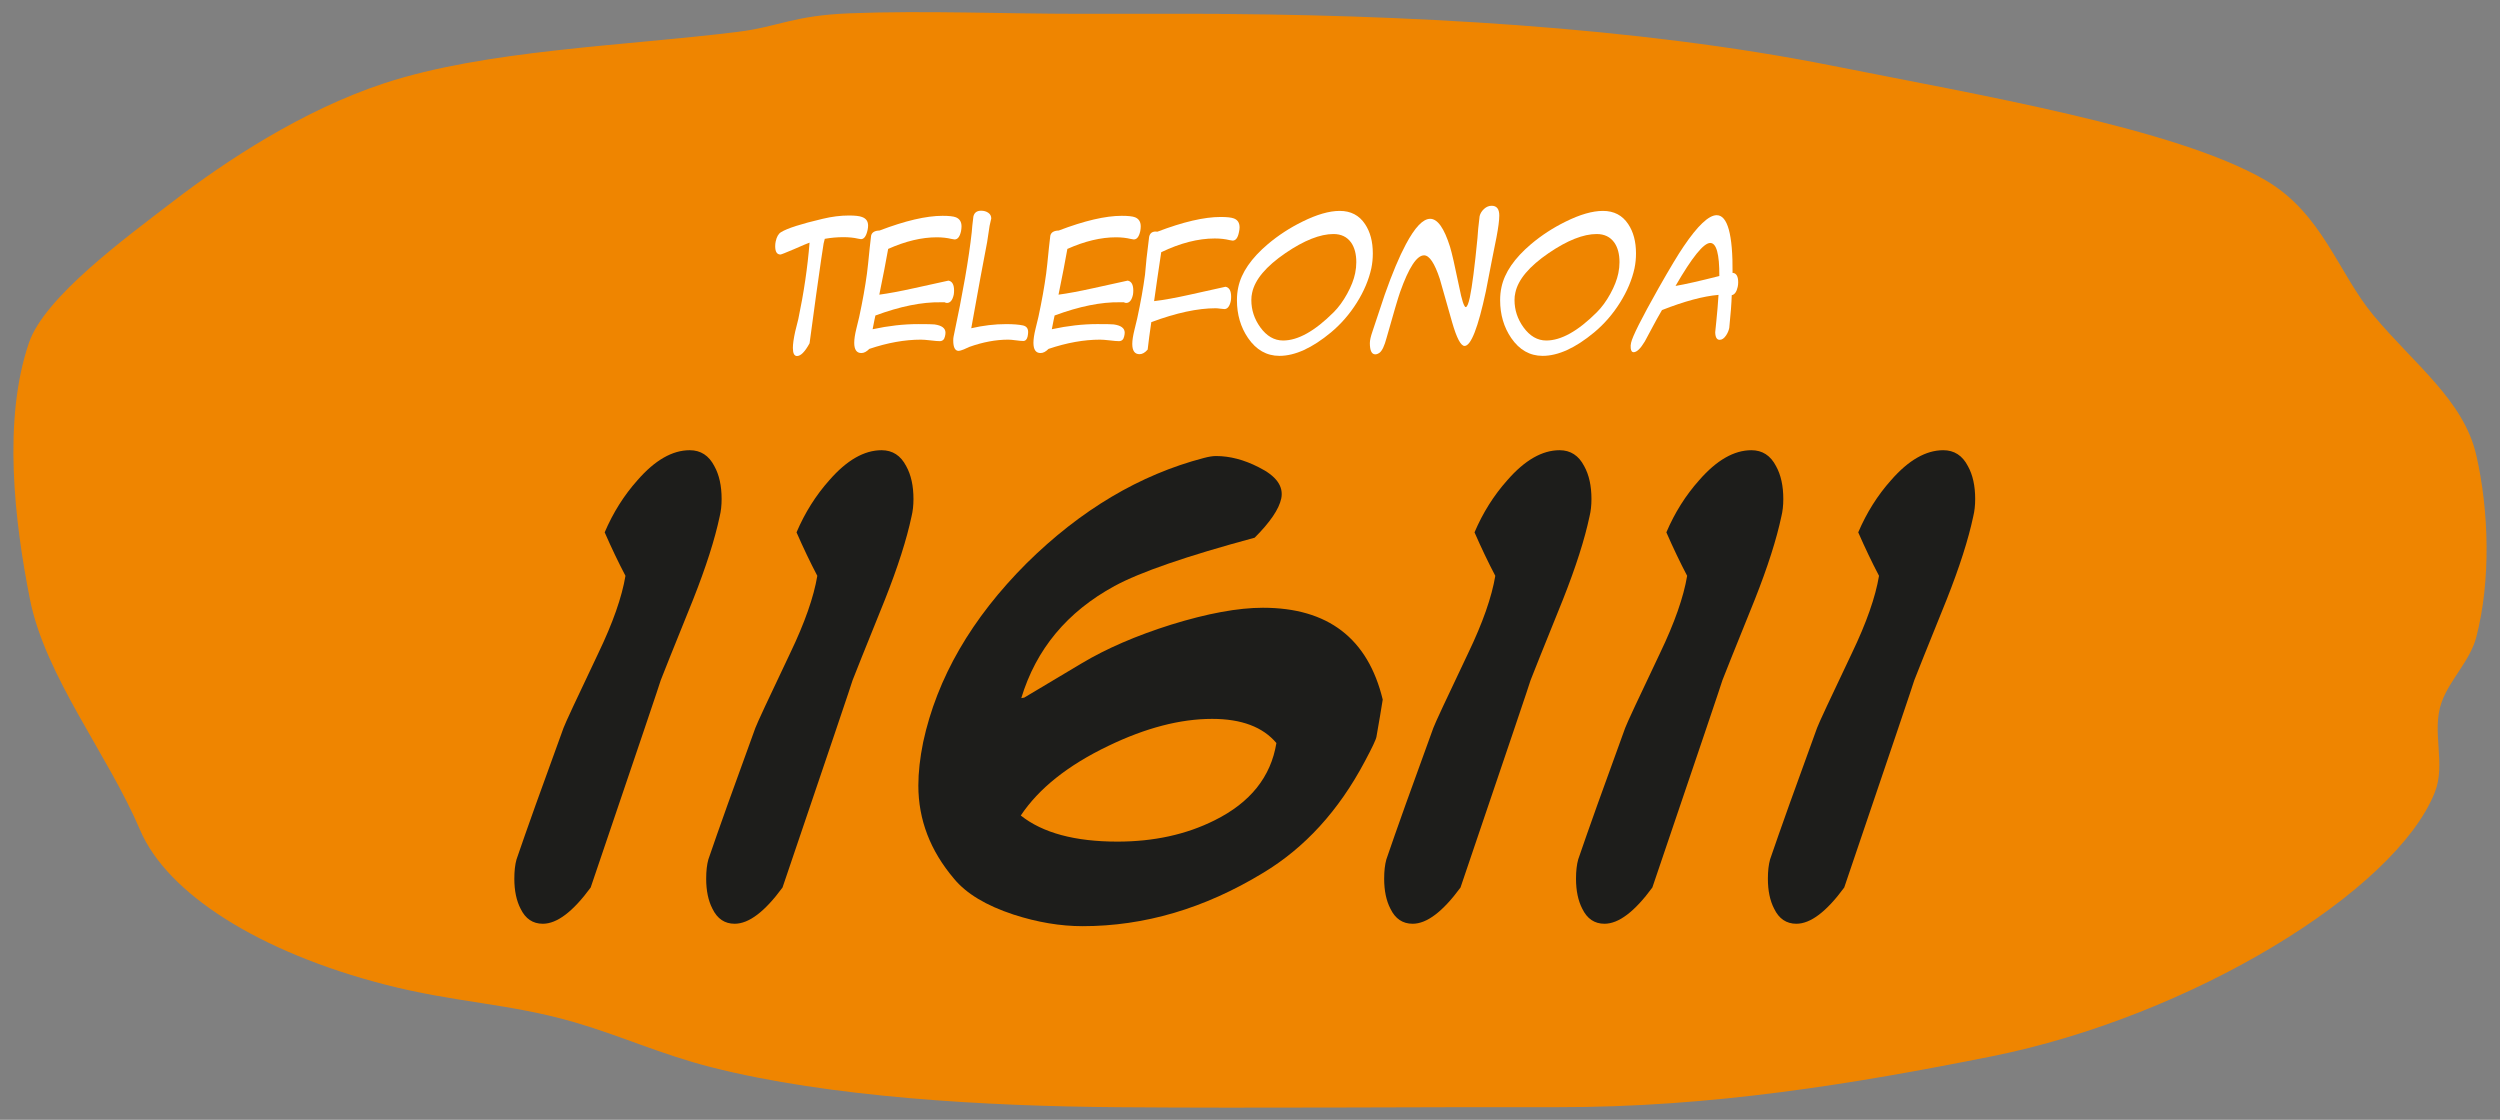
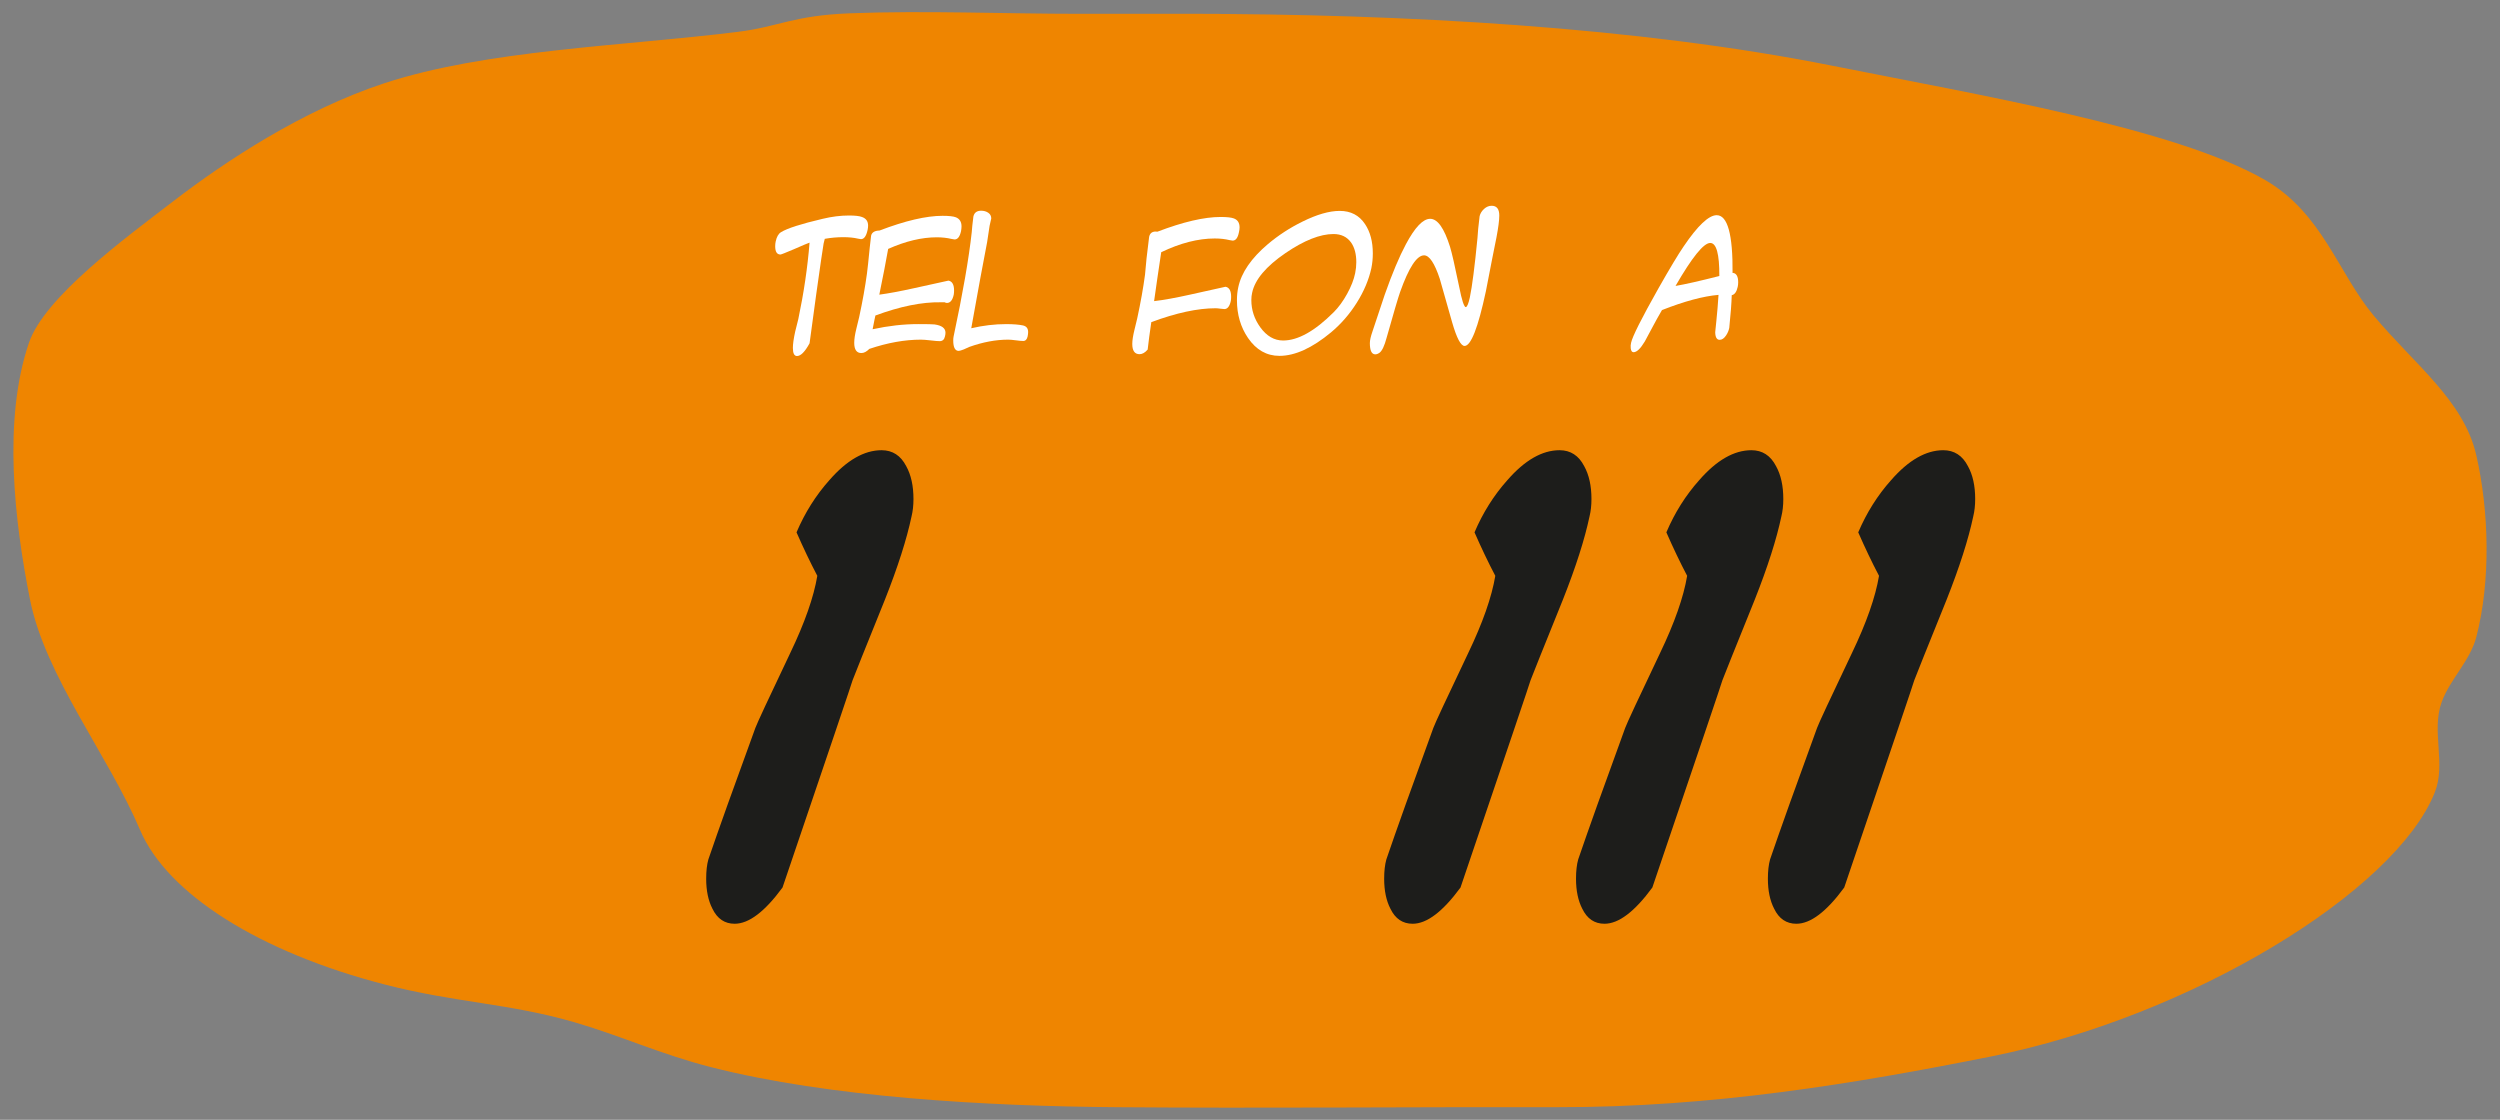
<svg xmlns="http://www.w3.org/2000/svg" version="1.1" id="Capa_1" x="0px" y="0px" width="192px" height="86px" viewBox="0 0 192 86" enable-background="new 0 0 192 86" xml:space="preserve">
  <rect x="0" y="0" width="192" height="86" fill="#808080" stroke="none" />
  <g>
    <path fill="#EF8500" d="M98.883,1.062H82.98c-5.806,0.002-11.913-0.264-17.686-0.041c-4.429,0.17-5.451,1.033-8.662,1.43   c-8.769,1.088-19.356,1.383-27.15,3.953c-6.276,2.07-12.206,6.004-16.167,9.045c-3.685,2.828-9.891,7.365-11.09,10.873   C0.201,32.245,1.107,40.017,2.3,46.026c1.174,5.922,6.004,11.947,8.457,17.715c2.093,4.918,9.18,9.385,18.791,11.869   c5.44,1.406,9.505,1.434,14.543,2.891c3.501,1.012,6.664,2.475,10.518,3.457c9.081,2.318,21.126,2.999,31.23,3.076   c11.342,0.089,22.236-0.023,33.769-0.002c11.815,0.021,22.789-1.791,33.333-3.9c15.318-3.064,31.018-12.66,34.048-20.271   c0.889-2.227-0.282-4.664,0.529-6.932c0.623-1.738,2.187-3.178,2.66-4.998c1.123-4.311,0.985-9.681,0-13.973   c-0.966-4.21-4.722-6.938-7.891-10.732c-2.712-3.248-3.926-7.857-8.332-10.404c-6.887-3.979-22.004-6.53-33.265-8.779   c-14.899-2.973-32.847-3.98-49.635-3.98" />
    <g>
-       <path fill="#1D1D1B" d="M50.745,52.241c0,0.05-1.794,5.356-5.381,15.92c-1.361,1.855-2.585,2.783-3.674,2.783    c-0.767,0-1.336-0.384-1.707-1.151c-0.321-0.619-0.482-1.388-0.482-2.304c0-0.595,0.056-1.09,0.168-1.486    c0.769-2.251,1.971-5.614,3.607-10.092c0.124-0.346,1.016-2.263,2.677-5.75c1.116-2.325,1.81-4.305,2.083-5.938    c-0.544-1.038-1.076-2.151-1.596-3.339c0.643-1.509,1.484-2.845,2.523-4.008c1.336-1.532,2.672-2.3,4.008-2.3    c0.841,0,1.472,0.408,1.893,1.225c0.371,0.668,0.557,1.51,0.557,2.523c0,0.495-0.05,0.94-0.148,1.336    c-0.371,1.757-1.052,3.885-2.041,6.383C51.672,49.903,50.843,51.97,50.745,52.241z" />
      <path fill="#1D1D1B" d="M65.479,52.241c0,0.05-1.794,5.356-5.381,15.92c-1.361,1.855-2.585,2.783-3.674,2.783    c-0.767,0-1.336-0.384-1.707-1.151c-0.321-0.619-0.482-1.388-0.482-2.304c0-0.595,0.056-1.09,0.168-1.486    c0.769-2.251,1.971-5.614,3.607-10.092c0.124-0.346,1.016-2.263,2.677-5.75c1.116-2.325,1.81-4.305,2.083-5.938    c-0.544-1.038-1.076-2.151-1.596-3.339c0.643-1.509,1.484-2.845,2.523-4.008c1.336-1.532,2.672-2.3,4.008-2.3    c0.841,0,1.472,0.408,1.893,1.225c0.371,0.668,0.557,1.51,0.557,2.523c0,0.495-0.05,0.94-0.148,1.336    c-0.371,1.757-1.052,3.885-2.041,6.383C66.407,49.903,65.578,51.97,65.479,52.241z" />
-       <path fill="#1D1D1B" d="M104.818,58.476c-2.004,3.785-4.615,6.643-7.83,8.572c-4.479,2.721-9.093,4.082-13.842,4.082    c-1.707,0-3.476-0.297-5.307-0.891c-2.103-0.693-3.625-1.608-4.564-2.746c-1.831-2.152-2.746-4.539-2.746-7.162    c0-1.014,0.124-2.127,0.371-3.34c1.063-4.923,3.711-9.5,7.941-13.73c4.156-4.106,8.696-6.803,13.619-8.09    c0.371-0.099,0.681-0.148,0.928-0.148c1.063,0,2.153,0.285,3.267,0.854c1.359,0.668,1.941,1.473,1.744,2.412    c-0.174,0.816-0.854,1.818-2.041,3.006c-5.221,1.41-8.808,2.647-10.762,3.711c-3.637,1.979-6.024,4.85-7.162,8.609l0.223-0.037    l4.416-2.635c1.905-1.138,4.193-2.127,6.865-2.969c2.796-0.865,5.146-1.299,7.052-1.299c4.996,0,8.064,2.351,9.203,7.051    c-0.1,0.644-0.26,1.596-0.482,2.857C105.684,56.781,105.387,57.412,104.818,58.476z M93.091,55.21    c-2.449,0-5.108,0.693-7.978,2.078c-3.093,1.484-5.332,3.266-6.717,5.344c1.682,1.336,4.156,2.004,7.422,2.004    c2.795,0,5.282-0.544,7.458-1.633c2.747-1.36,4.329-3.34,4.751-5.938C96.988,55.829,95.342,55.21,93.091,55.21z" />
      <path fill="#1D1D1B" d="M117.548,52.241c0,0.05-1.794,5.356-5.381,15.92c-1.361,1.855-2.586,2.783-3.674,2.783    c-0.768,0-1.336-0.384-1.707-1.151c-0.321-0.619-0.482-1.388-0.482-2.304c0-0.595,0.057-1.09,0.168-1.486    c0.769-2.251,1.971-5.614,3.606-10.092c0.124-0.346,1.017-2.263,2.678-5.75c1.116-2.325,1.81-4.305,2.083-5.938    c-0.545-1.038-1.076-2.151-1.596-3.339c0.643-1.509,1.484-2.845,2.523-4.008c1.336-1.532,2.672-2.3,4.008-2.3    c0.841,0,1.472,0.408,1.893,1.225c0.371,0.668,0.557,1.51,0.557,2.523c0,0.495-0.05,0.94-0.148,1.336    c-0.371,1.757-1.052,3.885-2.041,6.383C118.476,49.903,117.646,51.97,117.548,52.241z" />
      <path fill="#1D1D1B" d="M132.282,52.241c0,0.05-1.794,5.356-5.381,15.92c-1.361,1.855-2.586,2.783-3.674,2.783    c-0.768,0-1.336-0.384-1.707-1.151c-0.321-0.619-0.482-1.388-0.482-2.304c0-0.595,0.057-1.09,0.168-1.486    c0.769-2.251,1.971-5.614,3.606-10.092c0.124-0.346,1.017-2.263,2.678-5.75c1.116-2.325,1.81-4.305,2.083-5.938    c-0.545-1.038-1.076-2.151-1.596-3.339c0.643-1.509,1.484-2.845,2.523-4.008c1.336-1.532,2.672-2.3,4.008-2.3    c0.841,0,1.472,0.408,1.893,1.225c0.371,0.668,0.557,1.51,0.557,2.523c0,0.495-0.05,0.94-0.148,1.336    c-0.371,1.757-1.052,3.885-2.041,6.383C133.21,49.903,132.381,51.97,132.282,52.241z" />
      <path fill="#1D1D1B" d="M147.018,52.241c0,0.05-1.794,5.356-5.381,15.92c-1.361,1.855-2.586,2.783-3.674,2.783    c-0.768,0-1.336-0.384-1.707-1.151c-0.321-0.619-0.482-1.388-0.482-2.304c0-0.595,0.057-1.09,0.168-1.486    c0.769-2.251,1.971-5.614,3.606-10.092c0.124-0.346,1.017-2.263,2.678-5.75c1.116-2.325,1.81-4.305,2.083-5.938    c-0.545-1.038-1.076-2.151-1.596-3.339c0.643-1.509,1.484-2.845,2.523-4.008c1.336-1.532,2.672-2.3,4.008-2.3    c0.841,0,1.472,0.408,1.893,1.225c0.371,0.668,0.557,1.51,0.557,2.523c0,0.495-0.05,0.94-0.148,1.336    c-0.371,1.757-1.052,3.885-2.041,6.383C147.945,49.903,147.116,51.97,147.018,52.241z" />
    </g>
    <g>
      <path fill="#FFFFFF" d="M66.632,17.656c-0.102,0.474-0.271,0.711-0.508,0.711c-0.025,0-0.102-0.013-0.229-0.038    c-0.322-0.076-0.698-0.114-1.13-0.114c-0.474,0-0.948,0.042-1.422,0.127c-0.017,0.076-0.046,0.194-0.089,0.355l-0.19,1.244    c-0.211,1.431-0.508,3.571-0.889,6.424c-0.355,0.651-0.677,0.978-0.965,0.978c-0.211,0-0.317-0.207-0.317-0.622    c0-0.296,0.059-0.715,0.178-1.257c0.076-0.321,0.157-0.644,0.241-0.965c0.423-2.015,0.711-3.97,0.863-5.865    c-0.11,0.034-0.512,0.203-1.206,0.508c-0.635,0.271-0.978,0.406-1.028,0.406c-0.271,0-0.406-0.212-0.406-0.635    c0-0.127,0.013-0.25,0.038-0.368c0.076-0.355,0.211-0.593,0.406-0.711c0.474-0.296,1.541-0.639,3.199-1.028    c0.703-0.169,1.375-0.254,2.019-0.254c0.474,0,0.808,0.038,1.003,0.114c0.313,0.11,0.47,0.33,0.47,0.66    C66.67,17.428,66.658,17.538,66.632,17.656z" />
      <path fill="#FFFFFF" d="M72.574,25.832c-0.051,0.245-0.186,0.368-0.406,0.368c-0.144,0-0.376-0.019-0.698-0.058    c-0.322-0.037-0.571-0.057-0.749-0.057c-1.236,0-2.556,0.237-3.961,0.711c-0.203,0.212-0.406,0.317-0.609,0.317    c-0.364,0-0.546-0.263-0.546-0.787c0-0.279,0.055-0.644,0.165-1.092c0.068-0.296,0.14-0.593,0.216-0.889    c0.262-1.219,0.461-2.332,0.597-3.339c0.042-0.305,0.114-0.978,0.216-2.019c0.017-0.194,0.051-0.491,0.102-0.889    c0.059-0.254,0.275-0.385,0.647-0.394c1.972-0.753,3.584-1.13,4.837-1.13c0.491,0,0.833,0.038,1.028,0.114    c0.288,0.118,0.432,0.352,0.432,0.698c0,0.11-0.013,0.232-0.038,0.368c-0.093,0.423-0.257,0.635-0.494,0.635    c-0.025,0-0.102-0.013-0.228-0.038c-0.354-0.085-0.734-0.127-1.139-0.127c-1.157,0-2.402,0.297-3.735,0.892    c-0.157,0.896-0.383,2.067-0.68,3.513c0.703-0.093,1.588-0.258,2.655-0.494c1.677-0.372,2.562-0.567,2.655-0.584    c0.288,0.051,0.432,0.305,0.432,0.762c0,0.11-0.008,0.216-0.025,0.317c-0.093,0.423-0.267,0.635-0.521,0.635    c-0.059,0-0.119-0.017-0.178-0.051h-0.292c-1.455-0.025-3.13,0.313-5.026,1.016l-0.079,0.37c-0.054,0.271-0.099,0.498-0.135,0.685    c1.21-0.263,2.377-0.395,3.502-0.395c0.694,0,1.108,0.009,1.244,0.025c0.566,0.076,0.85,0.288,0.85,0.635    C72.612,25.638,72.6,25.73,72.574,25.832z" />
      <path fill="#FFFFFF" d="M78.923,25.832c-0.051,0.237-0.165,0.355-0.343,0.355c-0.127,0-0.315-0.017-0.565-0.051    s-0.442-0.051-0.578-0.051c-0.957,0-1.955,0.187-2.996,0.559c-0.135,0.06-0.275,0.123-0.419,0.19    c-0.195,0.076-0.326,0.114-0.394,0.114c-0.279,0-0.419-0.267-0.419-0.8c0-0.11,0.008-0.207,0.025-0.292    c0.711-3.335,1.176-6.009,1.396-8.023c0.017-0.271,0.059-0.673,0.127-1.206c0.068-0.296,0.267-0.444,0.597-0.444    c0.211,0,0.394,0.053,0.546,0.158c0.152,0.106,0.229,0.252,0.229,0.438l-0.127,0.559c-0.042,0.279-0.106,0.698-0.19,1.257    c-0.288,1.473-0.694,3.678-1.219,6.614c0.914-0.212,1.807-0.317,2.679-0.317c0.542,0,0.973,0.034,1.295,0.102    c0.262,0.06,0.394,0.229,0.394,0.508C78.961,25.595,78.948,25.705,78.923,25.832z" />
-       <path fill="#FFFFFF" d="M86.337,25.832c-0.051,0.245-0.186,0.368-0.406,0.368c-0.144,0-0.376-0.019-0.698-0.058    c-0.322-0.037-0.571-0.057-0.749-0.057c-1.236,0-2.556,0.237-3.961,0.711c-0.203,0.212-0.406,0.317-0.609,0.317    c-0.364,0-0.546-0.263-0.546-0.787c0-0.279,0.055-0.644,0.165-1.092c0.068-0.296,0.14-0.593,0.216-0.889    c0.262-1.219,0.461-2.332,0.597-3.339c0.042-0.305,0.114-0.978,0.216-2.019c0.017-0.194,0.051-0.491,0.102-0.889    c0.059-0.254,0.275-0.385,0.647-0.394c1.972-0.753,3.584-1.13,4.837-1.13c0.491,0,0.833,0.038,1.028,0.114    c0.288,0.118,0.432,0.352,0.432,0.698c0,0.11-0.012,0.232-0.037,0.368c-0.094,0.423-0.258,0.635-0.494,0.635    c-0.025,0-0.102-0.013-0.229-0.038c-0.354-0.085-0.734-0.127-1.139-0.127c-1.157,0-2.402,0.297-3.735,0.892    c-0.157,0.896-0.383,2.067-0.68,3.513c0.703-0.093,1.588-0.258,2.655-0.494c1.677-0.372,2.562-0.567,2.655-0.584    c0.288,0.051,0.433,0.305,0.433,0.762c0,0.11-0.009,0.216-0.025,0.317c-0.094,0.423-0.268,0.635-0.521,0.635    c-0.059,0-0.118-0.017-0.178-0.051H86.02c-1.455-0.025-3.13,0.313-5.026,1.016l-0.079,0.37c-0.054,0.271-0.099,0.498-0.135,0.685    c1.21-0.263,2.377-0.395,3.502-0.395c0.694,0,1.108,0.009,1.244,0.025c0.566,0.076,0.851,0.288,0.851,0.635    C86.376,25.638,86.362,25.73,86.337,25.832z" />
      <path fill="#FFFFFF" d="M94.032,23.737c-0.068,0-0.176-0.011-0.324-0.032c-0.148-0.021-0.265-0.031-0.35-0.031    c-1.379,0-3.025,0.355-4.938,1.066c-0.119,0.804-0.212,1.507-0.279,2.107c-0.203,0.237-0.411,0.355-0.623,0.355    c-0.372,0-0.559-0.263-0.559-0.787c0-0.271,0.056-0.631,0.166-1.079c0.067-0.296,0.139-0.593,0.215-0.889    c0.263-1.219,0.462-2.336,0.598-3.352c0.051-0.702,0.156-1.672,0.316-2.907c0.068-0.313,0.279-0.444,0.635-0.394    c1.973-0.753,3.589-1.13,4.85-1.13c0.491,0,0.834,0.038,1.029,0.114c0.287,0.11,0.432,0.339,0.432,0.686    c0,0.11-0.018,0.237-0.051,0.381c-0.085,0.423-0.246,0.635-0.482,0.635c-0.025,0-0.102-0.013-0.229-0.038    c-0.348-0.085-0.729-0.127-1.143-0.127c-1.278,0-2.649,0.352-4.113,1.054c-0.221,1.464-0.402,2.717-0.547,3.758    c0.729-0.085,1.643-0.25,2.742-0.495c0.914-0.203,1.828-0.406,2.742-0.609c0.288,0.051,0.432,0.309,0.432,0.774    c0,0.11-0.008,0.216-0.025,0.317C94.434,23.53,94.269,23.737,94.032,23.737z" />
      <path fill="#FFFFFF" d="M105.319,20.602c-0.195,0.889-0.567,1.771-1.117,2.646c-0.551,0.877-1.211,1.636-1.98,2.279    c-1.447,1.202-2.768,1.803-3.961,1.803c-0.982,0-1.786-0.457-2.412-1.371c-0.567-0.829-0.852-1.799-0.852-2.907    c0-0.347,0.034-0.677,0.102-0.99c0.237-1.126,0.995-2.23,2.273-3.313c0.804-0.677,1.688-1.253,2.652-1.727    c1.109-0.55,2.065-0.825,2.869-0.825c0.847,0,1.494,0.339,1.943,1.016c0.397,0.593,0.596,1.342,0.596,2.247    C105.433,19.849,105.396,20.229,105.319,20.602z M102.411,17.974c-1.023,0-2.251,0.486-3.682,1.46    c-1.498,1.024-2.353,2.04-2.564,3.047c-0.042,0.178-0.062,0.364-0.062,0.559c0,0.762,0.229,1.46,0.686,2.095    c0.49,0.677,1.074,1.016,1.752,1.016c1.143,0,2.438-0.724,3.885-2.171c0.381-0.381,0.725-0.853,1.034-1.416    c0.31-0.562,0.515-1.089,0.616-1.58c0.059-0.288,0.088-0.571,0.088-0.851c0-0.618-0.131-1.117-0.393-1.498    C103.457,18.193,103.004,17.974,102.411,17.974z" />
      <path fill="#FFFFFF" d="M112.479,26.568c-0.287,0-0.605-0.601-0.952-1.803c-0.321-1.117-0.64-2.234-0.952-3.352    c-0.398-1.202-0.8-1.803-1.206-1.803c-0.559,0-1.173,0.939-1.841,2.818c-0.152,0.432-0.5,1.608-1.041,3.529    c-0.16,0.601-0.338,0.978-0.533,1.13c-0.119,0.085-0.229,0.127-0.33,0.127c-0.279,0-0.419-0.288-0.419-0.863    c0-0.212,0.067-0.512,0.203-0.901c0.313-0.939,0.626-1.879,0.939-2.818c0.575-1.634,1.117-2.924,1.625-3.872    c0.694-1.304,1.315-1.955,1.866-1.955c0.566,0,1.074,0.715,1.523,2.146c0.145,0.474,0.368,1.451,0.673,2.933    c0.102,0.474,0.161,0.749,0.178,0.825c0.093,0.39,0.178,0.647,0.254,0.774c0.034,0.067,0.067,0.102,0.102,0.102    c0.102,0,0.208-0.25,0.317-0.749c0.178-0.854,0.373-2.37,0.584-4.545c0.018-0.381,0.072-0.943,0.165-1.688    c0.051-0.212,0.165-0.397,0.343-0.559s0.373-0.241,0.584-0.241c0.389,0,0.584,0.25,0.584,0.749c0,0.355-0.072,0.914-0.216,1.676    c-0.118,0.567-0.23,1.128-0.337,1.683c-0.105,0.554-0.264,1.373-0.476,2.456C113.517,25.168,112.97,26.568,112.479,26.568z" />
-       <path fill="#FFFFFF" d="M125.531,20.602c-0.194,0.889-0.567,1.771-1.117,2.646c-0.55,0.877-1.21,1.636-1.98,2.279    c-1.447,1.202-2.768,1.803-3.961,1.803c-0.981,0-1.786-0.457-2.412-1.371c-0.567-0.829-0.851-1.799-0.851-2.907    c0-0.347,0.033-0.677,0.102-0.99c0.236-1.126,0.994-2.23,2.272-3.313c0.804-0.677,1.688-1.253,2.653-1.727    c1.109-0.55,2.065-0.825,2.869-0.825c0.847,0,1.494,0.339,1.942,1.016c0.397,0.593,0.597,1.342,0.597,2.247    C125.646,19.849,125.607,20.229,125.531,20.602z M122.624,17.974c-1.023,0-2.252,0.486-3.682,1.46    c-1.498,1.024-2.354,2.04-2.564,3.047c-0.043,0.178-0.063,0.364-0.063,0.559c0,0.762,0.229,1.46,0.686,2.095    c0.491,0.677,1.075,1.016,1.752,1.016c1.143,0,2.438-0.724,3.885-2.171c0.381-0.381,0.726-0.853,1.035-1.416    c0.309-0.562,0.514-1.089,0.615-1.58c0.06-0.288,0.089-0.571,0.089-0.851c0-0.618-0.131-1.117-0.394-1.498    C123.669,18.193,123.217,17.974,122.624,17.974z" />
      <path fill="#FFFFFF" d="M132.807,25.185c-0.042,0.203-0.123,0.394-0.241,0.571c-0.152,0.229-0.317,0.343-0.495,0.343    c-0.22,0-0.334-0.194-0.343-0.584c0-0.017,0.029-0.309,0.089-0.876c0.067-0.644,0.123-1.308,0.165-1.993    c-1.177,0.102-2.624,0.491-4.342,1.168c-0.263,0.448-0.497,0.87-0.704,1.263c-0.208,0.395-0.413,0.777-0.616,1.149    c-0.33,0.55-0.618,0.825-0.863,0.825c-0.118,0-0.19-0.098-0.216-0.292c-0.017-0.144-0.009-0.288,0.025-0.432    c0.102-0.482,0.804-1.879,2.107-4.189c0.863-1.523,1.507-2.594,1.93-3.212c1.083-1.6,1.93-2.399,2.539-2.399    c0.838,0,1.244,1.481,1.219,4.443l0.038-0.013c0.263,0.042,0.394,0.283,0.394,0.724c0,0.127-0.013,0.245-0.038,0.355    c-0.085,0.381-0.237,0.593-0.457,0.635C132.98,23.289,132.917,24.127,132.807,25.185z M132.045,21.198    c0.009-1.692-0.225-2.539-0.698-2.539c-0.508,0-1.396,1.101-2.666,3.301C129.426,21.833,130.547,21.579,132.045,21.198z" />
    </g>
  </g>
</svg>